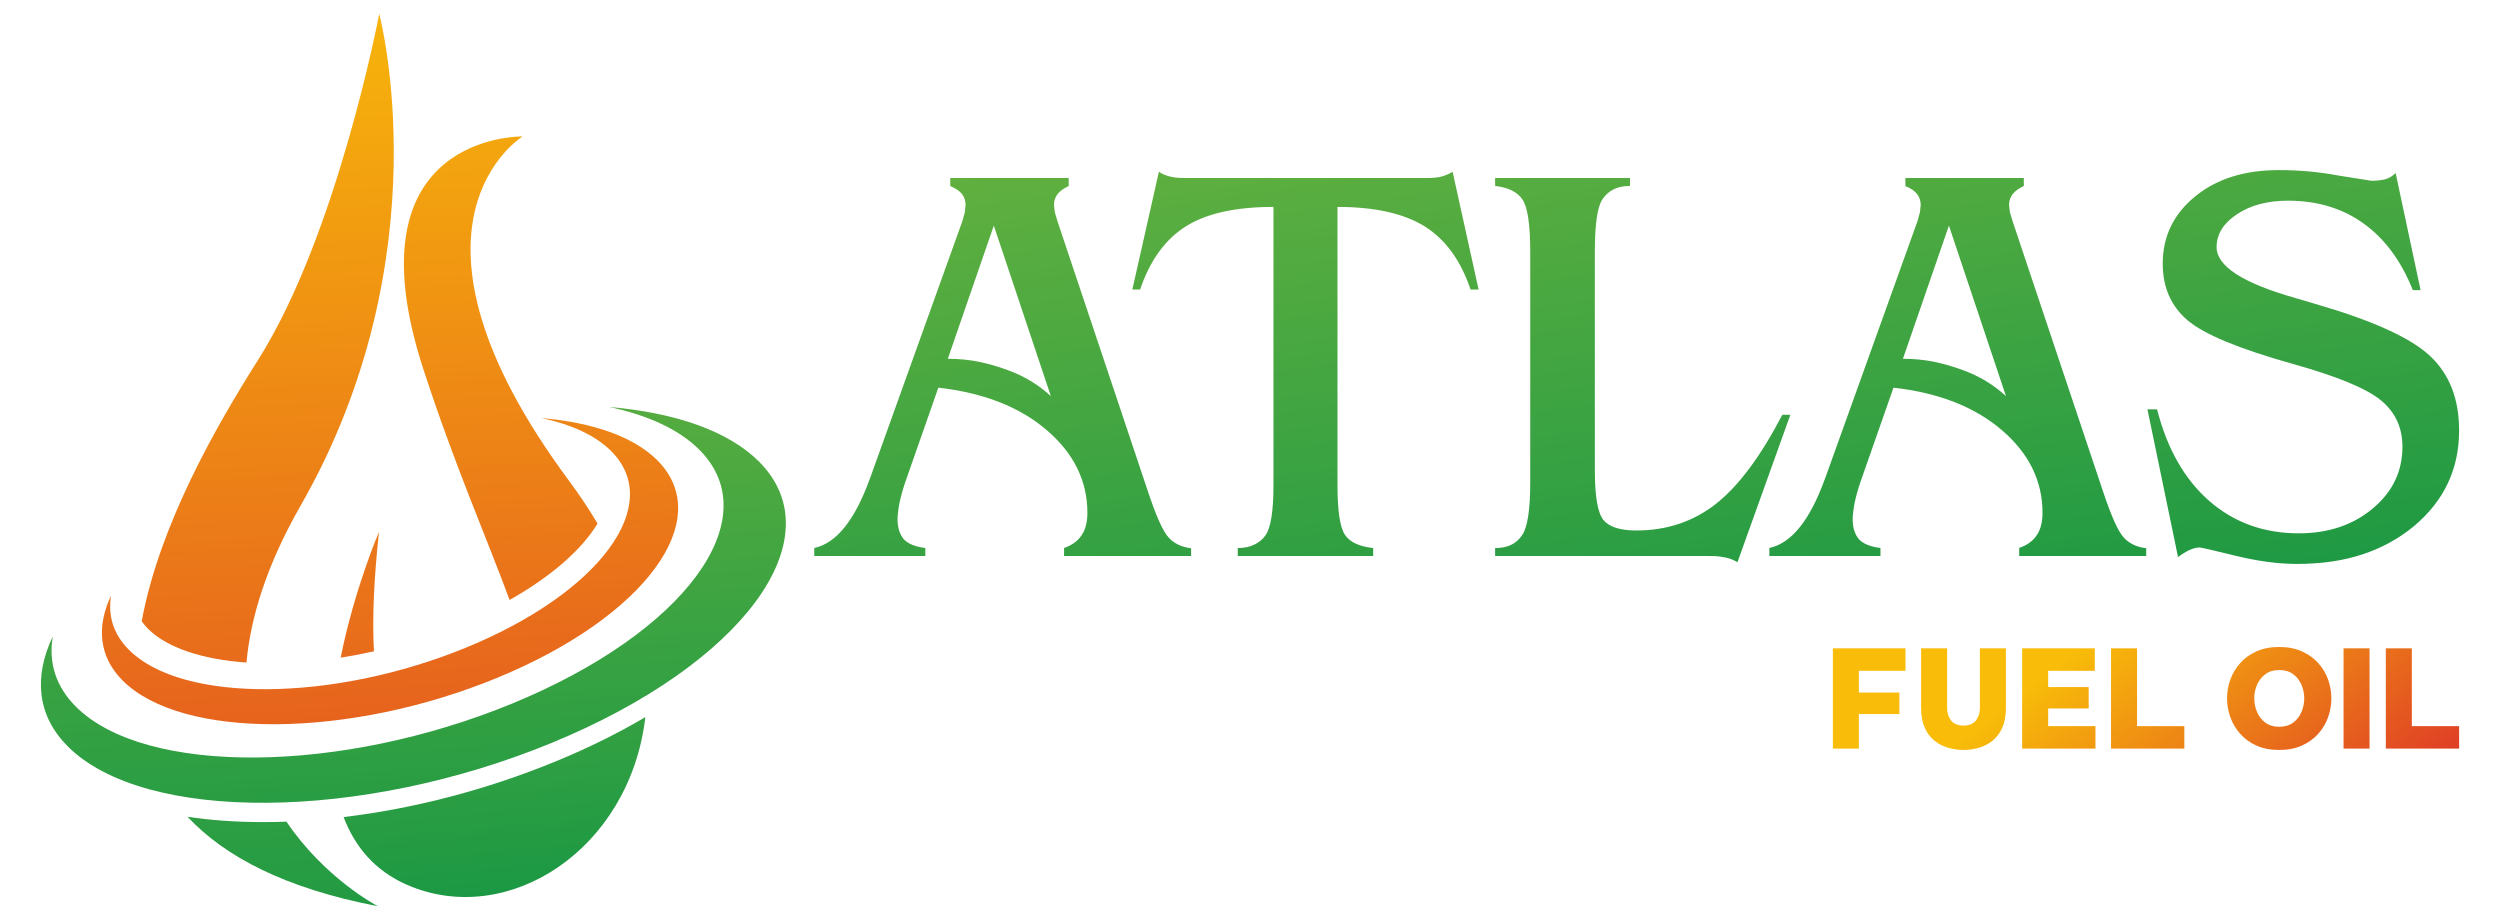
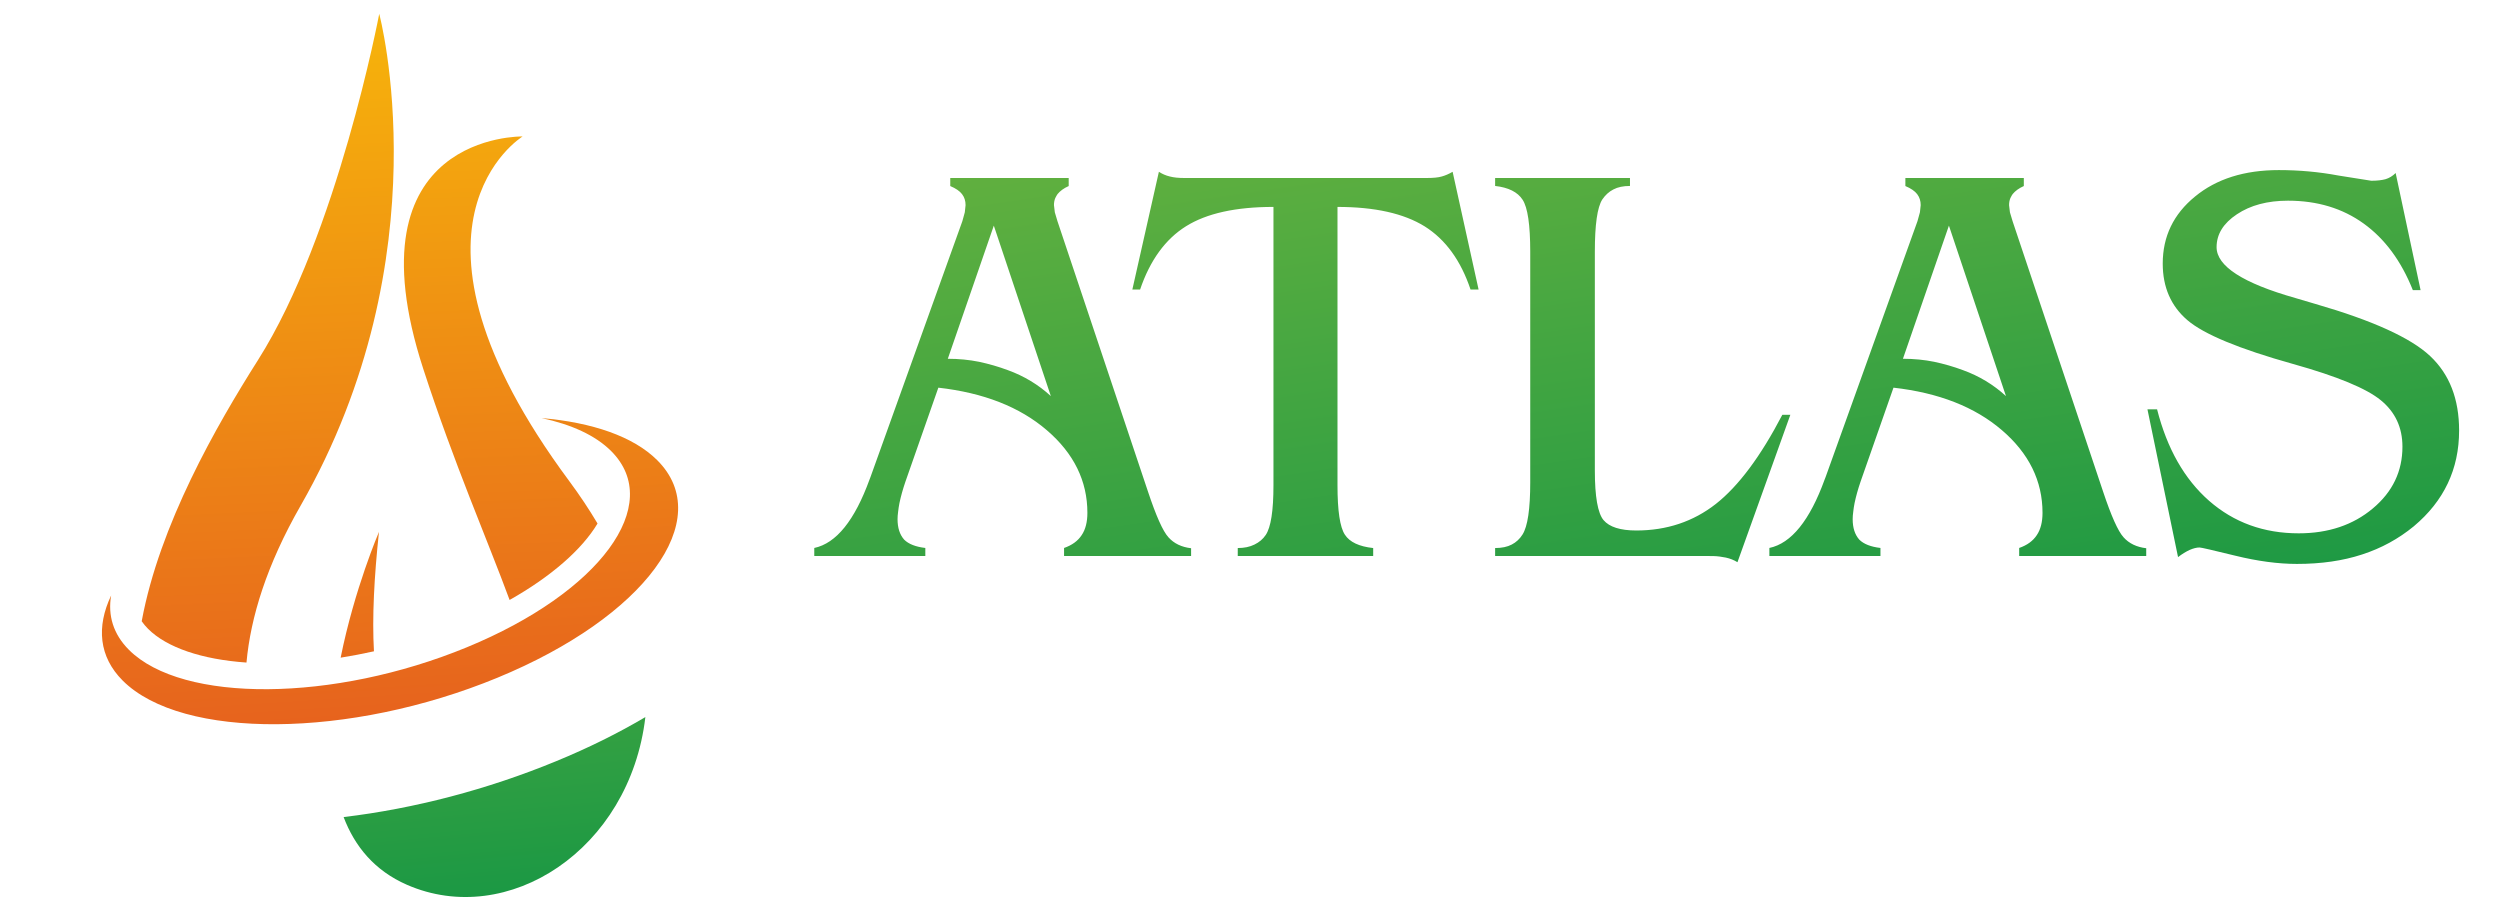
<svg xmlns="http://www.w3.org/2000/svg" xmlns:xlink="http://www.w3.org/1999/xlink" xml:space="preserve" width="1307px" height="481px" version="1.1" style="shape-rendering:geometricPrecision; text-rendering:geometricPrecision; image-rendering:optimizeQuality; fill-rule:evenodd; clip-rule:evenodd" viewBox="0 0 1305.32 480.77">
  <defs>
    <style type="text/css">
   
    .fil0 {fill:none}
    .fil7 {fill:url(#id0)}
    .fil5 {fill:url(#id1)}
    .fil4 {fill:url(#id2)}
    .fil8 {fill:url(#id3)}
    .fil1 {fill:url(#id4)}
    .fil2 {fill:url(#id5)}
    .fil6 {fill:url(#id6)}
    .fil9 {fill:url(#id7)}
    .fil3 {fill:url(#id8)}
   
  </style>
    <linearGradient id="id0" gradientUnits="userSpaceOnUse" x1="210.84" y1="540.86" x2="175.17" y2="-11.07">
      <stop offset="0" style="stop-opacity:1; stop-color:#0C9345" />
      <stop offset="1" style="stop-opacity:1; stop-color:#8ABE3C" />
    </linearGradient>
    <linearGradient id="id1" gradientUnits="userSpaceOnUse" xlink:href="#id0" x1="156.34" y1="585.03" x2="115" y2="-24.69">
  </linearGradient>
    <linearGradient id="id2" gradientUnits="userSpaceOnUse" x1="205.55" y1="563.07" x2="168.22" y2="-14.55">
      <stop offset="0" style="stop-opacity:1; stop-color:#DE3827" />
      <stop offset="1" style="stop-opacity:1; stop-color:#F8BC09" />
    </linearGradient>
    <linearGradient id="id3" gradientUnits="userSpaceOnUse" xlink:href="#id0" x1="868.13" y1="432.09" x2="783.36" y2="-145.1">
  </linearGradient>
    <linearGradient id="id4" gradientUnits="userSpaceOnUse" xlink:href="#id2" x1="137.68" y1="584.39" x2="108.92" y2="-25.33">
  </linearGradient>
    <linearGradient id="id5" gradientUnits="userSpaceOnUse" xlink:href="#id2" x1="205.85" y1="581.7" x2="164.52" y2="-28.05">
  </linearGradient>
    <linearGradient id="id6" gradientUnits="userSpaceOnUse" xlink:href="#id0" x1="269.82" y1="521.18" x2="228.49" y2="80.48">
  </linearGradient>
    <linearGradient id="id7" gradientUnits="userSpaceOnUse" xlink:href="#id2" x1="1220.58" y1="449.81" x2="1117.43" y2="315.41">
  </linearGradient>
    <linearGradient id="id8" gradientUnits="userSpaceOnUse" xlink:href="#id2" x1="296.46" y1="572.14" x2="271.86" y2="-28.1">
  </linearGradient>
  </defs>
  <g id="Layer_x0020_1">
    <polygon class="fil0" points="0,0 1305.32,0 1305.32,480.77 0,480.77 " />
    <g id="_2795124317184">
      <path class="fil1" d="M156.52 264.3c-17.72,30.97 -26.08,58.22 -28.25,81.92 -23.27,-1.62 -41.62,-7.83 -51.39,-17.59 -1.28,-1.3 -2.43,-2.62 -3.36,-4 9.31,-50.45 39.01,-102.13 60.81,-136.56 41.47,-65.44 63.31,-180.85 63.31,-180.85 0,0 33.8,126.18 -41.12,257.08l0 0z" />
      <path class="fil2" d="M194.88 340.34c-5.82,1.29 -11.63,2.4 -17.4,3.33 7.23,-36.03 20.03,-65.75 20.03,-65.75 -2.49,23.33 -3.65,44.53 -2.63,62.42l0 0z" />
      <path class="fil3" d="M311.71 273.57c-8.2,13.71 -24.45,27.83 -45.95,39.94 -11.39,-30.97 -28.92,-70.9 -45.11,-120.75 -40.1,-123.37 51.93,-121.46 51.93,-121.46 0,0 -75.2,45.91 24.4,180.16 5.53,7.46 10.41,14.83 14.73,22.11z" />
      <path class="fil4" d="M282.47 218.47c15.53,3.29 28.16,9.03 36.37,17.24 27.95,27.94 -5.82,73.85 -75.4,102.52 -69.58,28.69 -148.64,29.29 -176.59,1.35 -8.21,-8.22 -11.09,-17.99 -9.3,-28.42 -7.79,16.37 -6.4,32.04 6.05,44.49 30.99,30.97 118.63,30.31 195.77,-1.49 77.13,-31.79 114.55,-82.68 83.58,-113.64 -12.45,-12.46 -34.07,-19.8 -60.48,-22.05l0 0z" />
-       <path class="fil5" d="M196.95 473.55c-48.29,-9.27 -79.93,-25.82 -99.5,-46.75 12.08,1.83 25.21,2.78 39.26,2.78 0,0 0,0 0.03,0 4.09,0 8.25,-0.06 12.42,-0.22 19.86,29.36 46.49,43.49 47.79,44.19z" />
      <path class="fil6" d="M336.71 374.71c-8.13,69.44 -72.05,110.6 -124.58,87.64 -16.93,-7.4 -27.28,-20.06 -33.1,-35.39 36.95,-4.41 75.21,-14.41 111.04,-29.19 16.94,-6.96 32.57,-14.73 46.64,-23.06z" />
-       <path class="fil7" d="M317.87 212.67c20.05,4.27 36.39,11.69 47.01,22.31 36.13,36.11 -7.52,95.46 -97.48,132.54 -89.97,37.08 -192.17,37.85 -228.29,1.73 -10.63,-10.63 -14.35,-23.25 -12.04,-36.72 -10.07,21.13 -8.28,41.39 7.83,57.5 40.04,40.04 153.36,39.18 253.09,-1.93 99.72,-41.1 148.11,-106.88 108.07,-146.92 -16.11,-16.11 -44.05,-25.59 -78.19,-28.51l0 0z" />
      <path class="fil8" d="M494.75 187.48c5.77,0 11.25,0.55 16.34,1.58 5.08,1.09 10.11,2.52 15,4.35 8.49,3.06 15.99,7.6 22.5,13.57l-29.8 -89.08 -24.04 69.58zm-11.75 98.86l0 4.19 -58.03 0 0 -4.19c11.45,-2.42 21.12,-14.37 28.92,-35.88l0.44 -1.14 48.02 -133.74 1.28 -4.64 0.4 -3.75c0,-2.22 -0.59,-4.1 -1.83,-5.73 -1.18,-1.58 -3.25,-3.01 -6.17,-4.24l0 -4.2 61.89 0 0 4.2c-2.57,1.13 -4.49,2.57 -5.82,4.19 -0.3,0.4 -0.69,1.09 -1.19,2.08 -0.44,1.03 -0.69,2.27 -0.69,3.7l0.45 3.75 1.38 4.64 47.28 141.24c4.24,12.74 7.79,20.73 10.71,23.94 2.91,3.26 6.86,5.13 11.84,5.72l0 4.05 -66.38 0 0 -4.19c4.15,-1.44 7.21,-3.66 9.18,-6.67 2.03,-2.96 3.01,-6.91 3.01,-11.69 0,-16.68 -7.1,-31.1 -21.22,-43.19 -14.11,-12.14 -33.02,-19.54 -56.66,-22.21l-17.22 49.16c-1.33,3.9 -2.37,7.6 -3.11,11.15 -0.29,1.53 -0.54,3.06 -0.69,4.49 -0.2,1.44 -0.3,2.77 -0.3,3.9 0,4.54 1.14,8.1 3.46,10.71 2.32,2.32 6.02,3.75 11.05,4.35zm275.54 -196.57l13.57 61.54 -4.2 0c-5.08,-15.2 -13.12,-26.21 -23.98,-33.02 -10.91,-6.76 -26.06,-10.16 -45.55,-10.16l0 145.44c0,13.32 1.28,21.91 3.85,25.81 2.51,3.9 7.5,6.22 14.8,7l0 4.15 -70.77 0 0 -4.15c3.36,0 6.27,-0.59 8.74,-1.82 2.46,-1.19 4.44,-2.86 5.87,-4.99 2.71,-4.04 4.05,-12.68 4.05,-26l0 -145.44c-19.65,0 -34.9,3.35 -45.7,10.11 -10.76,6.72 -18.81,17.77 -23.99,33.07l-4.05 0 13.87 -61.54c1.73,1.13 3.65,1.97 5.73,2.46 2.07,0.55 4.59,0.79 7.6,0.79l126.54 0c3.45,0 6.12,-0.24 7.94,-0.79 1.83,-0.49 3.75,-1.33 5.68,-2.46zm172.29 126.98l4.19 0 -27.64 77.04c-1.82,-1.14 -3.85,-1.93 -6.07,-2.42 -2.22,-0.44 -4.34,-0.74 -6.36,-0.79 -2.03,-0.05 -3.61,-0.05 -4.74,-0.05l-109.46 0 0 -4.15c3.45,0 6.36,-0.59 8.68,-1.82 2.32,-1.19 4.2,-2.96 5.63,-5.23 2.71,-4.25 4.04,-13.38 4.04,-27.34l0 -120.42c0,-14.07 -1.33,-23.15 -3.99,-27.2 -2.62,-4.04 -7.41,-6.41 -14.36,-7.2l0 -4.15 70.47 0 0 4.15c-3.46,0 -6.37,0.59 -8.69,1.83 -2.32,1.18 -4.24,2.96 -5.77,5.23 -2.62,4.04 -3.9,13.17 -3.9,27.34l0 114.3c0,13.67 1.53,22.3 4.54,25.91 3.06,3.6 8.74,5.43 17.13,5.43 15.89,0 29.76,-4.64 41.55,-13.87 11.8,-9.28 23.39,-24.78 34.75,-46.59zm63.02 -29.27c5.77,0 11.25,0.55 16.33,1.58 5.09,1.09 10.12,2.52 15.01,4.35 8.49,3.06 15.99,7.6 22.5,13.57l-29.81 -89.08 -24.03 69.58zm-11.75 98.86l0 4.19 -58.04 0 0 -4.19c11.45,-2.42 21.13,-14.37 28.92,-35.88l0.45 -1.14 48.02 -133.74 1.28 -4.64 0.4 -3.75c0,-2.22 -0.6,-4.1 -1.83,-5.73 -1.18,-1.58 -3.26,-3.01 -6.17,-4.24l0 -4.2 61.89 0 0 4.2c-2.57,1.13 -4.49,2.57 -5.82,4.19 -0.3,0.4 -0.7,1.09 -1.19,2.08 -0.44,1.03 -0.69,2.27 -0.69,3.7l0.44 3.75 1.39 4.64 47.27 141.24c4.25,12.74 7.8,20.73 10.71,23.94 2.92,3.26 6.86,5.13 11.85,5.72l0 4.05 -66.38 0 0 -4.19c4.15,-1.44 7.2,-3.66 9.18,-6.67 2.02,-2.96 3.01,-6.91 3.01,-11.69 0,-16.68 -7.11,-31.1 -21.22,-43.19 -14.12,-12.14 -33.02,-19.54 -56.66,-22.21l-17.22 49.16c-1.33,3.9 -2.37,7.6 -3.11,11.15 -0.3,1.53 -0.54,3.06 -0.69,4.49 -0.2,1.44 -0.3,2.77 -0.3,3.9 0,4.54 1.14,8.1 3.46,10.71 2.32,2.32 6.02,3.75 11.05,4.35zm155.51 4.78l-15.99 -77.23 5.03 0c5.23,20.53 14.27,36.47 27.2,47.82 12.93,11.3 28.52,16.98 46.83,16.98 15.5,0 28.43,-4.35 38.74,-13.03 10.32,-8.64 15.45,-19.4 15.45,-32.23 0,-10.02 -3.75,-18.11 -11.3,-24.28 -7.5,-6.17 -22.8,-12.49 -45.85,-18.95 -28.23,-7.9 -46.64,-15.55 -55.22,-22.9 -8.59,-7.35 -12.89,-17.23 -12.89,-29.56 0,-14.17 5.63,-25.86 16.88,-35.04 11.21,-9.23 25.81,-13.82 43.78,-13.82 10.61,0 21.02,0.94 31.24,2.86l17.07 2.71c3.06,0 5.58,-0.29 7.51,-0.83 1.92,-0.6 3.65,-1.63 5.23,-3.21l13.03 61.19 -4.05 0c-6.07,-15.25 -14.66,-26.84 -25.71,-34.79 -11.01,-7.94 -24.19,-11.94 -39.53,-11.94 -10.71,0 -19.6,2.37 -26.7,7.11 -7.06,4.68 -10.61,10.41 -10.61,17.17 0,9.92 13.72,18.8 41.21,26.6l10.36 3.06c29.91,8.64 49.89,17.72 60.01,27.24 10.12,9.48 15.15,22.46 15.15,38.94 0,20.14 -7.89,36.82 -23.69,50.04 -7.94,6.52 -16.92,11.45 -26.99,14.71 -10.07,3.31 -21.42,4.94 -34.06,4.94 -9.82,0 -20.58,-1.44 -32.22,-4.3 -11.65,-2.86 -17.87,-4.29 -18.66,-4.29 -1.53,0 -3.26,0.44 -5.18,1.28 -1.92,0.89 -3.95,2.12 -6.07,3.75l0 0z" />
-       <path class="fil9" d="M1025.37 391.89l0.12 0 0.13 0c2.65,-0.01 5.27,-0.39 7.87,-1.13 2.65,-0.76 5.03,-1.98 7.15,-3.68 2.13,-1.7 3.83,-3.96 5.1,-6.77 1.28,-2.81 1.91,-6.26 1.91,-10.37l0 -31.15 -13.59 0 0 31.15c0,2.55 -0.69,4.72 -2.05,6.52 -1.37,1.79 -3.54,2.69 -6.52,2.69 -2.97,0 -5.14,-0.9 -6.51,-2.69 -1.37,-1.8 -2.05,-3.97 -2.05,-6.52l0 -31.15 -13.6 0 0 31.15c0,4.11 0.64,7.56 1.91,10.37 1.28,2.81 2.98,5.07 5.1,6.77 2.12,1.7 4.51,2.92 7.15,3.68 2.6,0.74 5.23,1.12 7.88,1.13zm-68.13 -53.1l0 52.39 13.59 0 0 -18.05 21.17 0 0 -11.26 -21.17 0 0 -11.33 24.36 0 0 -11.75 -37.95 0zm98.91 52.39l0 -52.39 37.95 0 0 11.75 -24.36 0 0 8.5 21.17 0 0 11.18 -21.17 0 0 9.21 24.71 0 0 11.75 -38.3 0zm46.44 0l0 -52.39 13.6 0 0 40.64 24.71 0 0 11.75 -38.31 0zm87.87 0.71c-4.53,0 -8.5,-0.77 -11.9,-2.3 -3.4,-1.53 -6.23,-3.59 -8.49,-6.16 -2.27,-2.57 -3.98,-5.46 -5.14,-8.67 -1.15,-3.21 -1.73,-6.49 -1.73,-9.84 0,-3.35 0.58,-6.62 1.73,-9.81 1.16,-3.19 2.87,-6.05 5.14,-8.6 2.26,-2.55 5.09,-4.59 8.49,-6.13 3.4,-1.53 7.37,-2.3 11.9,-2.3 4.53,0 8.49,0.77 11.89,2.3 3.4,1.54 6.24,3.58 8.53,6.13 2.29,2.55 4,5.41 5.14,8.6 1.13,3.19 1.7,6.46 1.7,9.81 0,3.35 -0.57,6.63 -1.7,9.84 -1.14,3.21 -2.85,6.1 -5.14,8.67 -2.29,2.57 -5.13,4.63 -8.53,6.16 -3.4,1.53 -7.36,2.3 -11.89,2.3zm0 -12.11c2.92,0 5.35,-0.72 7.29,-2.16 1.94,-1.44 3.39,-3.3 4.35,-5.59 0.97,-2.29 1.46,-4.66 1.46,-7.11 0,-2.46 -0.49,-4.82 -1.46,-7.09 -0.96,-2.26 -2.41,-4.11 -4.35,-5.55 -1.94,-1.44 -4.37,-2.16 -7.29,-2.16 -2.88,0 -5.29,0.72 -7.22,2.16 -1.94,1.44 -3.39,3.29 -4.36,5.55 -0.97,2.27 -1.45,4.63 -1.45,7.09 0,2.45 0.48,4.82 1.45,7.11 0.97,2.29 2.42,4.15 4.36,5.59 1.93,1.44 4.34,2.16 7.22,2.16zm33.63 11.4l0 -52.39 13.59 0 0 52.39 -13.59 0zm22.09 0l0 -52.39 13.59 0 0 40.64 24.71 0 0 11.75 -38.3 0z" />
    </g>
  </g>
</svg>